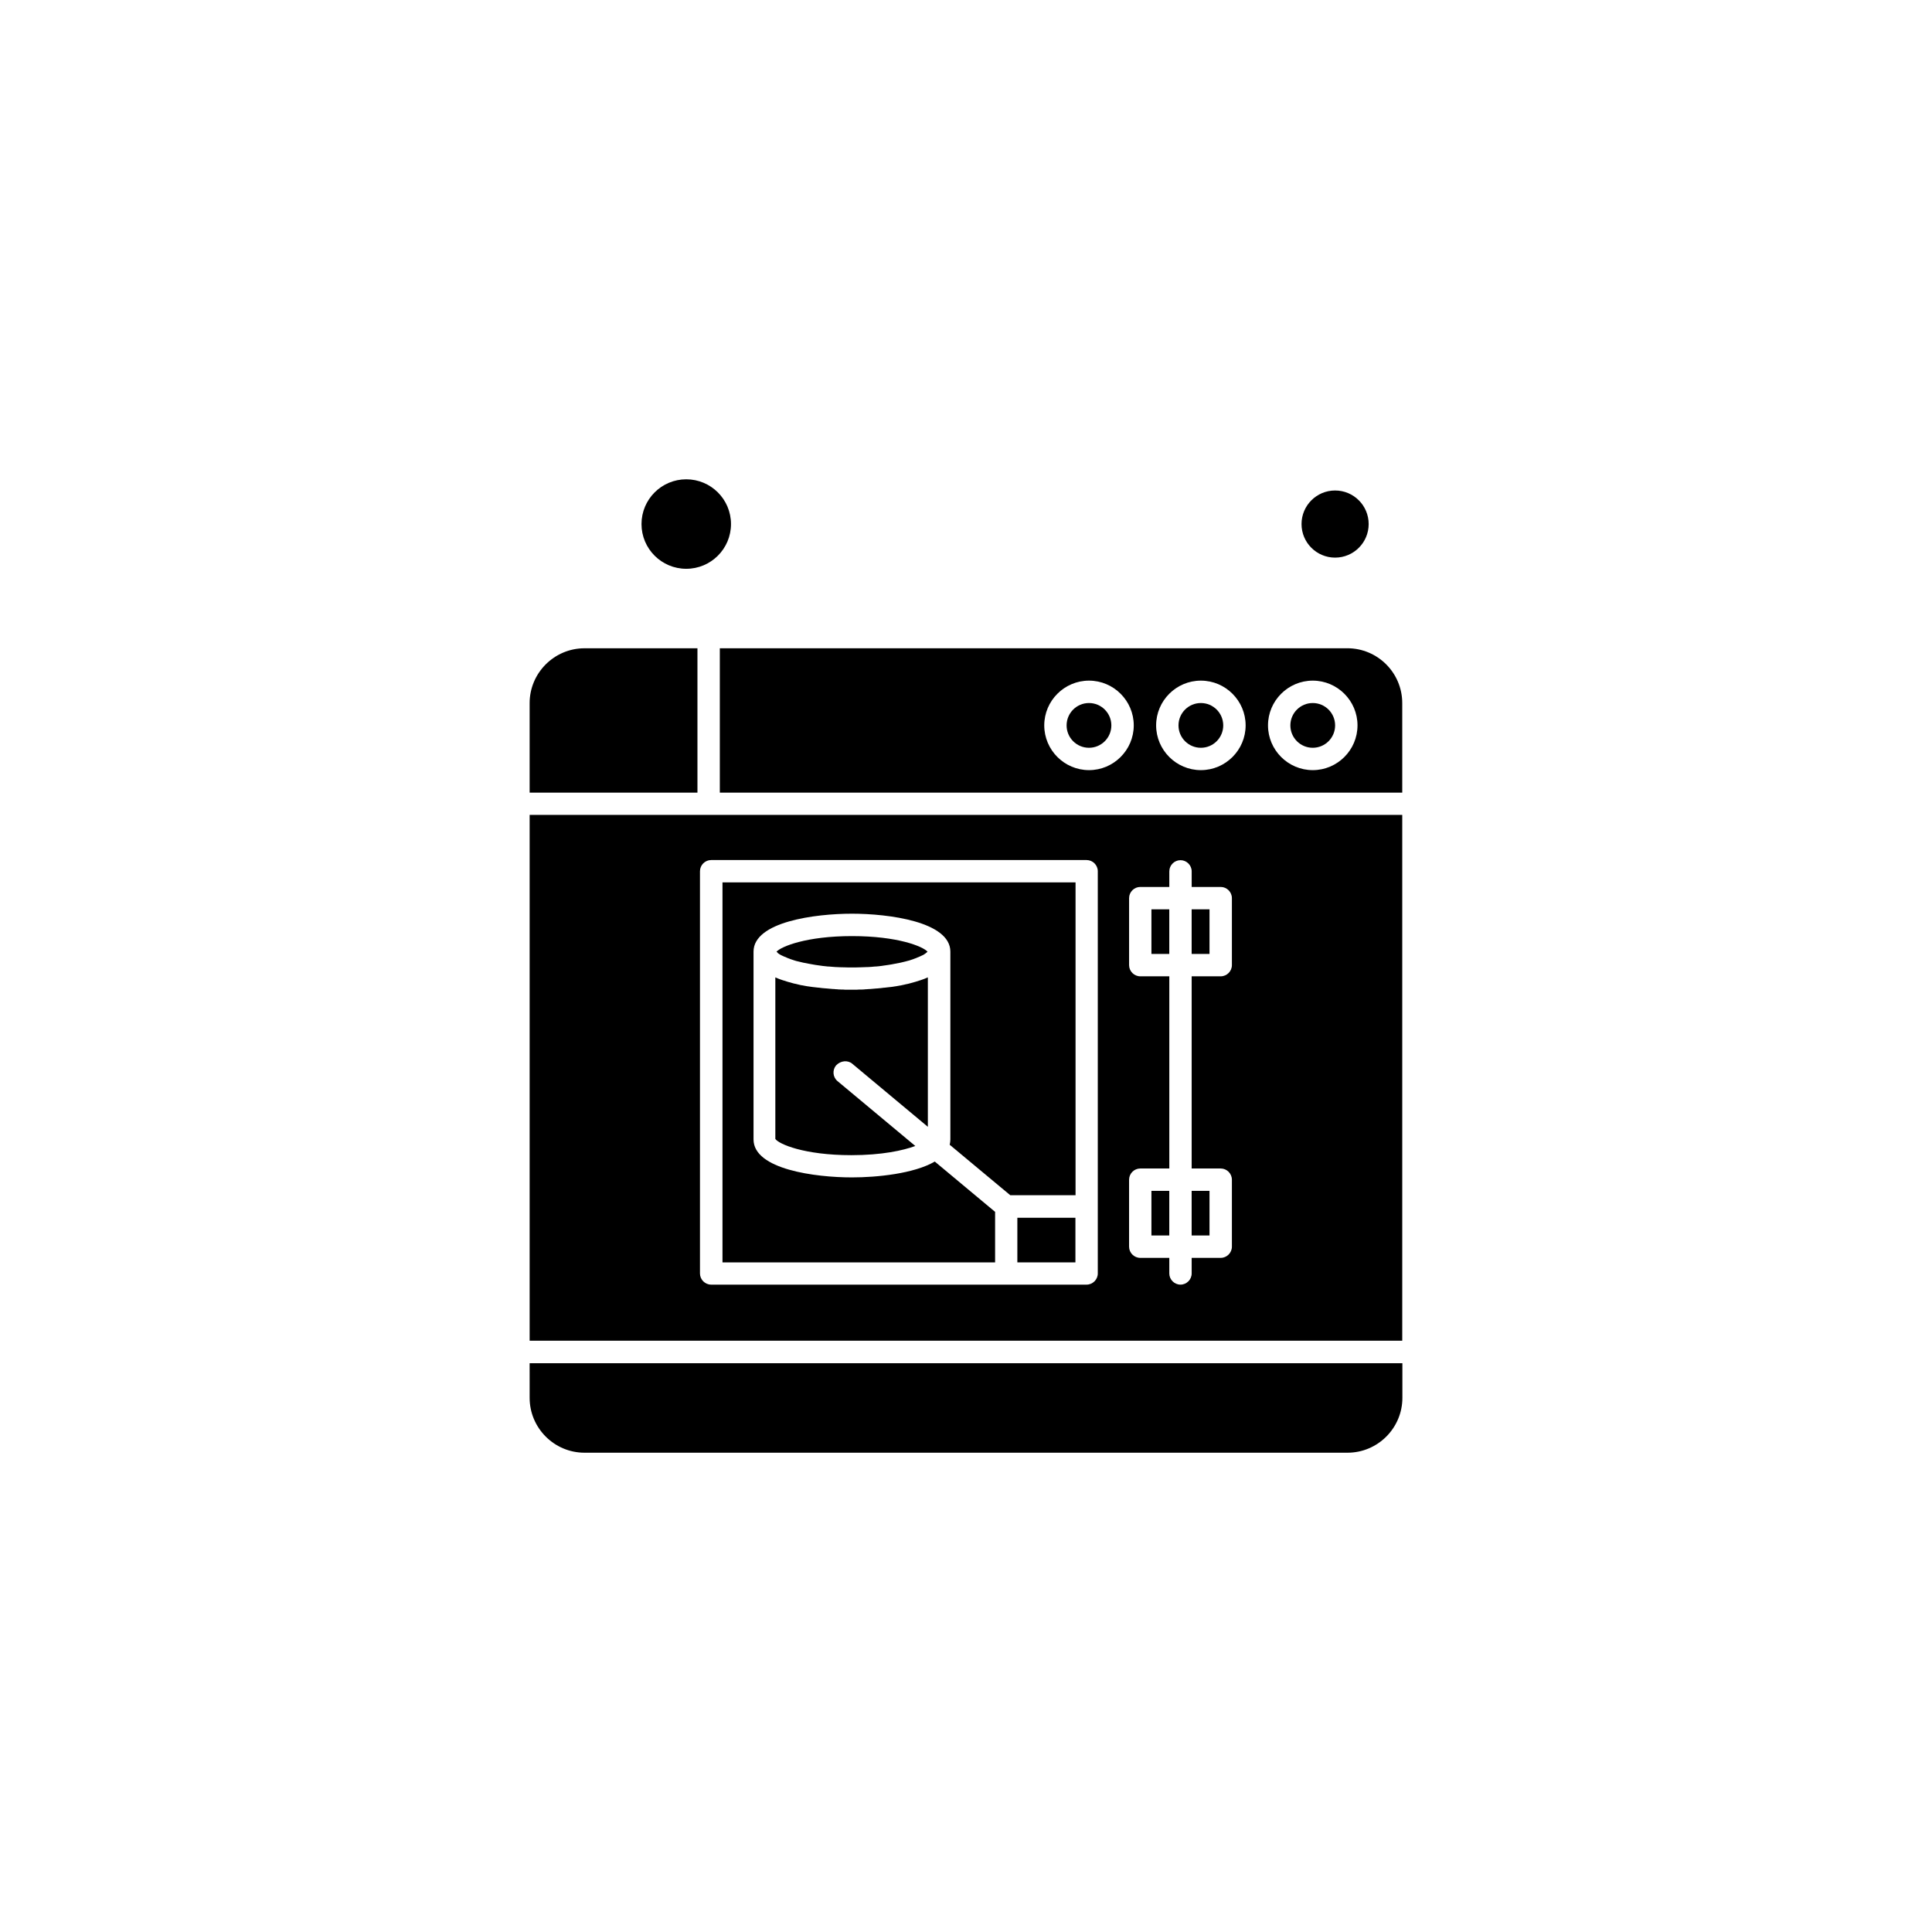
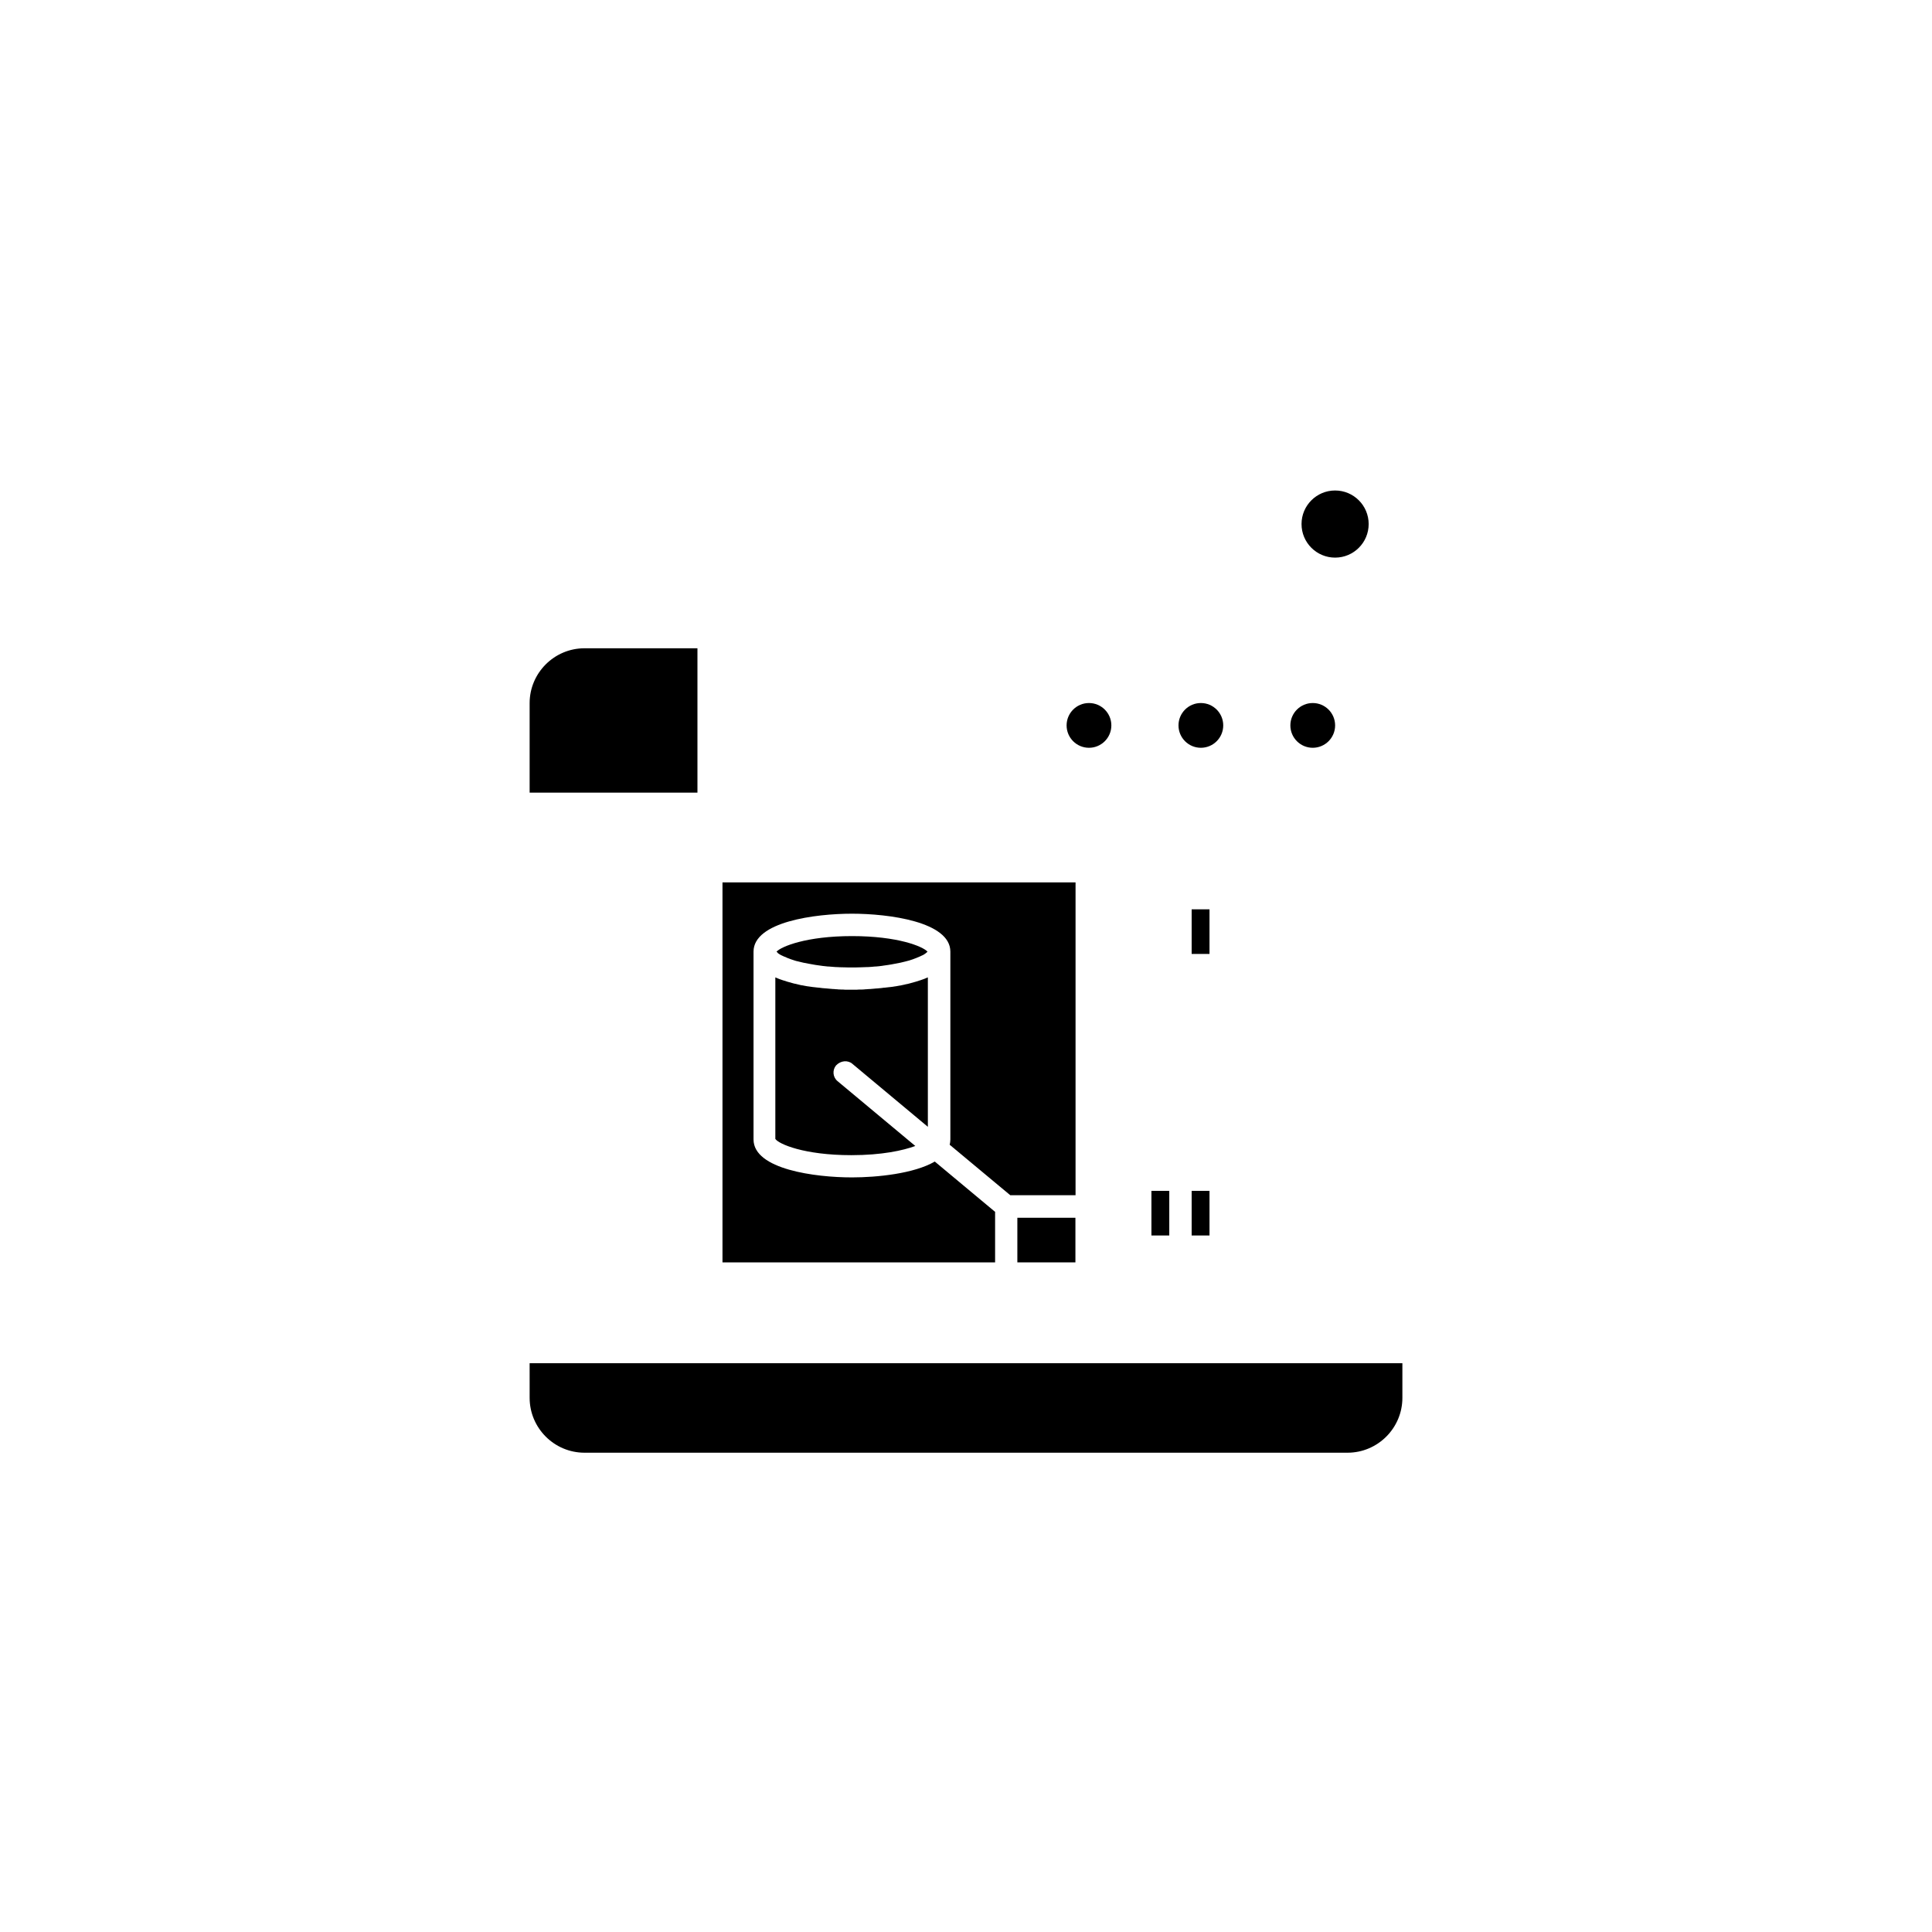
<svg xmlns="http://www.w3.org/2000/svg" fill="#000000" width="800px" height="800px" version="1.1" viewBox="144 144 512 512">
  <g fill-rule="evenodd">
    <path d="m328.83 315.8h-29.93c-8.012 0-14.543 6.531-14.543 14.543v23.719h44.473z" />
-     <path d="m284.36 499.3h231.25v-139.34h-231.25zm158.86-42.672c0-1.625 1.34-2.965 2.965-2.965h7.695v-50.93h-7.695c-1.625 0-2.965-1.34-2.965-2.965v-17.754c0-1.625 1.34-2.965 2.965-2.965h7.695v-4.129c0-1.625 1.34-2.965 2.965-2.965s2.965 1.34 2.965 2.965v4.129h7.691c1.625 0 2.965 1.34 2.965 2.965v17.754c0 1.625-1.34 2.965-2.965 2.965h-7.695v50.93h7.695c1.625 0 2.965 1.34 2.965 2.965v17.754c0 1.625-1.34 2.965-2.965 2.965h-7.695v4.129c0 1.625-1.34 2.965-2.965 2.965s-2.965-1.34-2.965-2.965v-4.129h-7.695c-1.625 0-2.965-1.34-2.965-2.965v-17.754zm-113.72-81.742c0-1.625 1.34-2.965 2.965-2.965h99.496c1.625 0 2.965 1.34 2.965 2.965v106.59c0 1.625-1.34 2.965-2.965 2.965h-99.496c-1.625 0-2.965-1.34-2.965-2.965z" />
-     <path d="m449.14 384.98h4.731v11.824h-4.731z" />
    <path d="m369.88 425.92 20.012 16.695v-39.602c-0.07 0.035-0.176 0.07-0.246 0.105-0.211 0.105-0.461 0.176-0.672 0.281-0.141 0.035-0.246 0.105-0.387 0.141-0.246 0.07-0.461 0.176-0.707 0.246-0.105 0.035-0.246 0.07-0.352 0.105-0.316 0.105-0.637 0.211-0.988 0.316-0.035 0-0.07 0.035-0.141 0.035-0.387 0.105-0.742 0.211-1.129 0.316-0.105 0.035-0.246 0.07-0.387 0.105-0.281 0.07-0.531 0.141-0.812 0.176-0.141 0.035-0.281 0.07-0.422 0.105-0.246 0.07-0.531 0.105-0.812 0.176-0.141 0.035-0.281 0.07-0.422 0.07-0.316 0.07-0.637 0.105-0.953 0.176-0.105 0-0.176 0.035-0.281 0.035-0.422 0.07-0.812 0.141-1.234 0.176-0.105 0-0.211 0.035-0.352 0.035-0.316 0.035-0.602 0.07-0.918 0.105-0.141 0.035-0.281 0.035-0.422 0.035-0.281 0.035-0.562 0.07-0.812 0.105-0.141 0-0.281 0.035-0.422 0.035-0.281 0.035-0.602 0.07-0.883 0.07-0.105 0-0.211 0.035-0.352 0.035-0.387 0.035-0.812 0.07-1.199 0.105h-0.211c-0.316 0.035-0.637 0.035-0.953 0.07-0.141 0-0.246 0-0.387 0.035-0.246 0-0.531 0.035-0.777 0.035h-0.387c-0.246 0-0.531 0-0.777 0.035h-0.352-1.059-1.059-0.352c-0.246 0-0.492 0-0.777-0.035h-0.387c-0.246 0-0.531-0.035-0.777-0.035-0.141 0-0.246 0-0.387-0.035-0.316 0-0.637-0.035-0.953-0.07h-0.211c-0.387-0.035-0.777-0.07-1.199-0.105-0.105 0-0.211-0.035-0.352-0.035-0.281-0.035-0.602-0.035-0.883-0.07-0.141 0-0.281-0.035-0.422-0.035-0.281-0.035-0.531-0.07-0.812-0.105-0.141 0-0.281-0.035-0.422-0.035-0.316-0.035-0.602-0.07-0.918-0.105-0.105 0-0.211-0.035-0.352-0.035-0.422-0.07-0.812-0.105-1.234-0.176-0.105 0-0.176-0.035-0.281-0.035-0.316-0.07-0.637-0.105-0.953-0.176-0.141-0.035-0.281-0.07-0.422-0.07-0.281-0.035-0.531-0.105-0.812-0.176-0.141-0.035-0.281-0.07-0.422-0.105-0.281-0.07-0.531-0.141-0.812-0.176-0.141-0.035-0.246-0.07-0.387-0.105-0.387-0.105-0.777-0.211-1.129-0.316-0.035 0-0.07-0.035-0.141-0.035-0.316-0.105-0.672-0.211-0.988-0.316-0.105-0.035-0.246-0.07-0.352-0.105-0.246-0.07-0.492-0.176-0.707-0.246-0.141-0.035-0.246-0.105-0.387-0.141-0.211-0.105-0.461-0.176-0.672-0.281-0.07-0.035-0.176-0.07-0.246-0.105v42.812c0.883 1.34 7.59 4.305 20.152 4.305 8.047 0 13.695-1.234 16.941-2.434l-20.613-17.188c-1.27-1.059-1.41-2.93-0.387-4.164 1.238-1.305 3.109-1.445 4.344-0.422z" />
    <path d="m459.8 459.59h4.731v11.824h-4.731z" />
    <path d="m413.61 466.72h15.387v11.824h-15.387z" />
    <path d="m407.68 465.13-15.953-13.305c-5.508 3.211-15.316 4.199-21.953 4.199-9.672 0-26.082-2.117-26.082-10.059v-49.766c0-7.941 16.375-10.059 26.082-10.059s26.082 2.117 26.082 10.059v49.766c0 0.492-0.07 0.953-0.176 1.41l16.059 13.375h17.293v-82.906h-93.566v100.7h72.246v-13.414h-0.035z" />
-     <path d="m337.72 282.88c0 6.547-5.309 11.855-11.855 11.855-6.551 0-11.859-5.309-11.859-11.855 0-6.551 5.309-11.859 11.859-11.859 6.547 0 11.855 5.309 11.855 11.859" />
    <path d="m506.71 282.88c0 4.91-3.981 8.895-8.895 8.895-4.91 0-8.895-3.984-8.895-8.895 0-4.914 3.984-8.895 8.895-8.895 4.914 0 8.895 3.981 8.895 8.895" />
    <path d="m459.8 384.98h4.731v11.824h-4.731z" />
    <path d="m449.14 459.59h4.731v11.824h-4.731z" />
    <path d="m468.17 336.24c0 3.273-2.652 5.93-5.926 5.93-3.277 0-5.93-2.656-5.93-5.93 0-3.273 2.652-5.93 5.93-5.93 3.273 0 5.926 2.656 5.926 5.93" />
    <path d="m438.52 336.24c0 3.273-2.656 5.93-5.93 5.93-3.277 0-5.93-2.656-5.93-5.93 0-3.273 2.652-5.93 5.93-5.93 3.273 0 5.93 2.656 5.93 5.93" />
    <path d="m497.82 336.24c0 3.273-2.652 5.93-5.93 5.93-3.273 0-5.93-2.656-5.93-5.93 0-3.273 2.656-5.93 5.93-5.93 3.277 0 5.93 2.656 5.93 5.93" />
-     <path d="m501.07 315.8h-166.31v38.258h180.85v-23.719c0-8.047-6.531-14.543-14.543-14.543zm-68.473 32.293c-6.531 0-11.859-5.328-11.859-11.859s5.328-11.859 11.859-11.859 11.859 5.328 11.859 11.859-5.328 11.859-11.859 11.859zm29.648 0c-6.531 0-11.859-5.328-11.859-11.859s5.328-11.859 11.859-11.859 11.859 5.328 11.859 11.859-5.328 11.859-11.859 11.859zm29.648 0c-6.531 0-11.859-5.328-11.859-11.859s5.328-11.859 11.859-11.859 11.859 5.328 11.859 11.859-5.328 11.859-11.859 11.859z" />
    <path d="m350.07 396.52c0.105 0.105 0.246 0.176 0.387 0.281 0 0 0.035 0 0.035 0.035 0.141 0.105 0.316 0.211 0.531 0.316h0.035c0.211 0.105 0.422 0.211 0.672 0.316 0.246 0.105 0.492 0.211 0.777 0.316 0 0 0.035 0 0.035 0.035 0.281 0.105 0.562 0.211 0.848 0.316 0.035 0 0.07 0.035 0.07 0.035 0.316 0.105 0.637 0.211 0.953 0.316 0.035 0 0.07 0.035 0.105 0.035 0.316 0.105 0.672 0.211 1.059 0.281 0.035 0 0.105 0.035 0.141 0.035 0.352 0.105 0.742 0.176 1.164 0.281 0.07 0 0.105 0.035 0.176 0.035 0.387 0.07 0.812 0.176 1.27 0.246 0.07 0 0.141 0.035 0.211 0.035 0.461 0.07 0.883 0.141 1.375 0.246 0.07 0 0.141 0.035 0.211 0.035 0.492 0.07 0.988 0.141 1.484 0.211 0.07 0 0.141 0 0.211 0.035 0.531 0.07 1.059 0.105 1.625 0.176h0.211c0.562 0.035 1.164 0.105 1.766 0.141h0.176c0.637 0.035 1.27 0.07 1.941 0.07h0.105c0.707 0.035 1.41 0.035 2.117 0.035 0.742 0 1.445 0 2.117-0.035h0.105c0.672-0.035 1.305-0.035 1.941-0.07h0.176c0.602-0.035 1.199-0.07 1.766-0.141h0.211c0.562-0.035 1.094-0.105 1.625-0.176 0.07 0 0.141 0 0.211-0.035 0.531-0.07 1.023-0.141 1.484-0.211 0.07 0 0.141-0.035 0.211-0.035 0.461-0.07 0.918-0.141 1.375-0.246 0.07 0 0.141-0.035 0.211-0.035 0.422-0.07 0.848-0.176 1.27-0.246 0.07 0 0.105-0.035 0.176-0.035 0.387-0.105 0.777-0.176 1.164-0.281 0.035 0 0.105-0.035 0.141-0.035 0.352-0.105 0.707-0.176 1.059-0.281 0.035 0 0.07-0.035 0.105-0.035 0.352-0.105 0.672-0.211 0.953-0.316 0.035 0 0.07-0.035 0.07-0.035 0.316-0.105 0.602-0.211 0.848-0.316 0 0 0.035 0 0.035-0.035 0.281-0.105 0.531-0.211 0.777-0.316s0.461-0.211 0.672-0.316h0.035c0.176-0.105 0.352-0.211 0.531-0.316 0 0 0.035 0 0.035-0.035 0.141-0.105 0.281-0.176 0.387-0.281l0.035-0.035c0.105-0.07 0.176-0.176 0.281-0.246l0.035-0.035c-1.27-1.41-7.941-4.129-20.012-4.129s-18.742 2.754-20.012 4.129l0.035 0.035c0.07 0.07 0.176 0.176 0.281 0.246-0.043 0-0.043 0.035-0.043 0.035z" />
    <path d="m284.36 514.44c0 8.012 6.531 14.543 14.543 14.543h202.2c8.012 0 14.543-6.531 14.543-14.543v-9.176h-231.29z" />
  </g>
</svg>